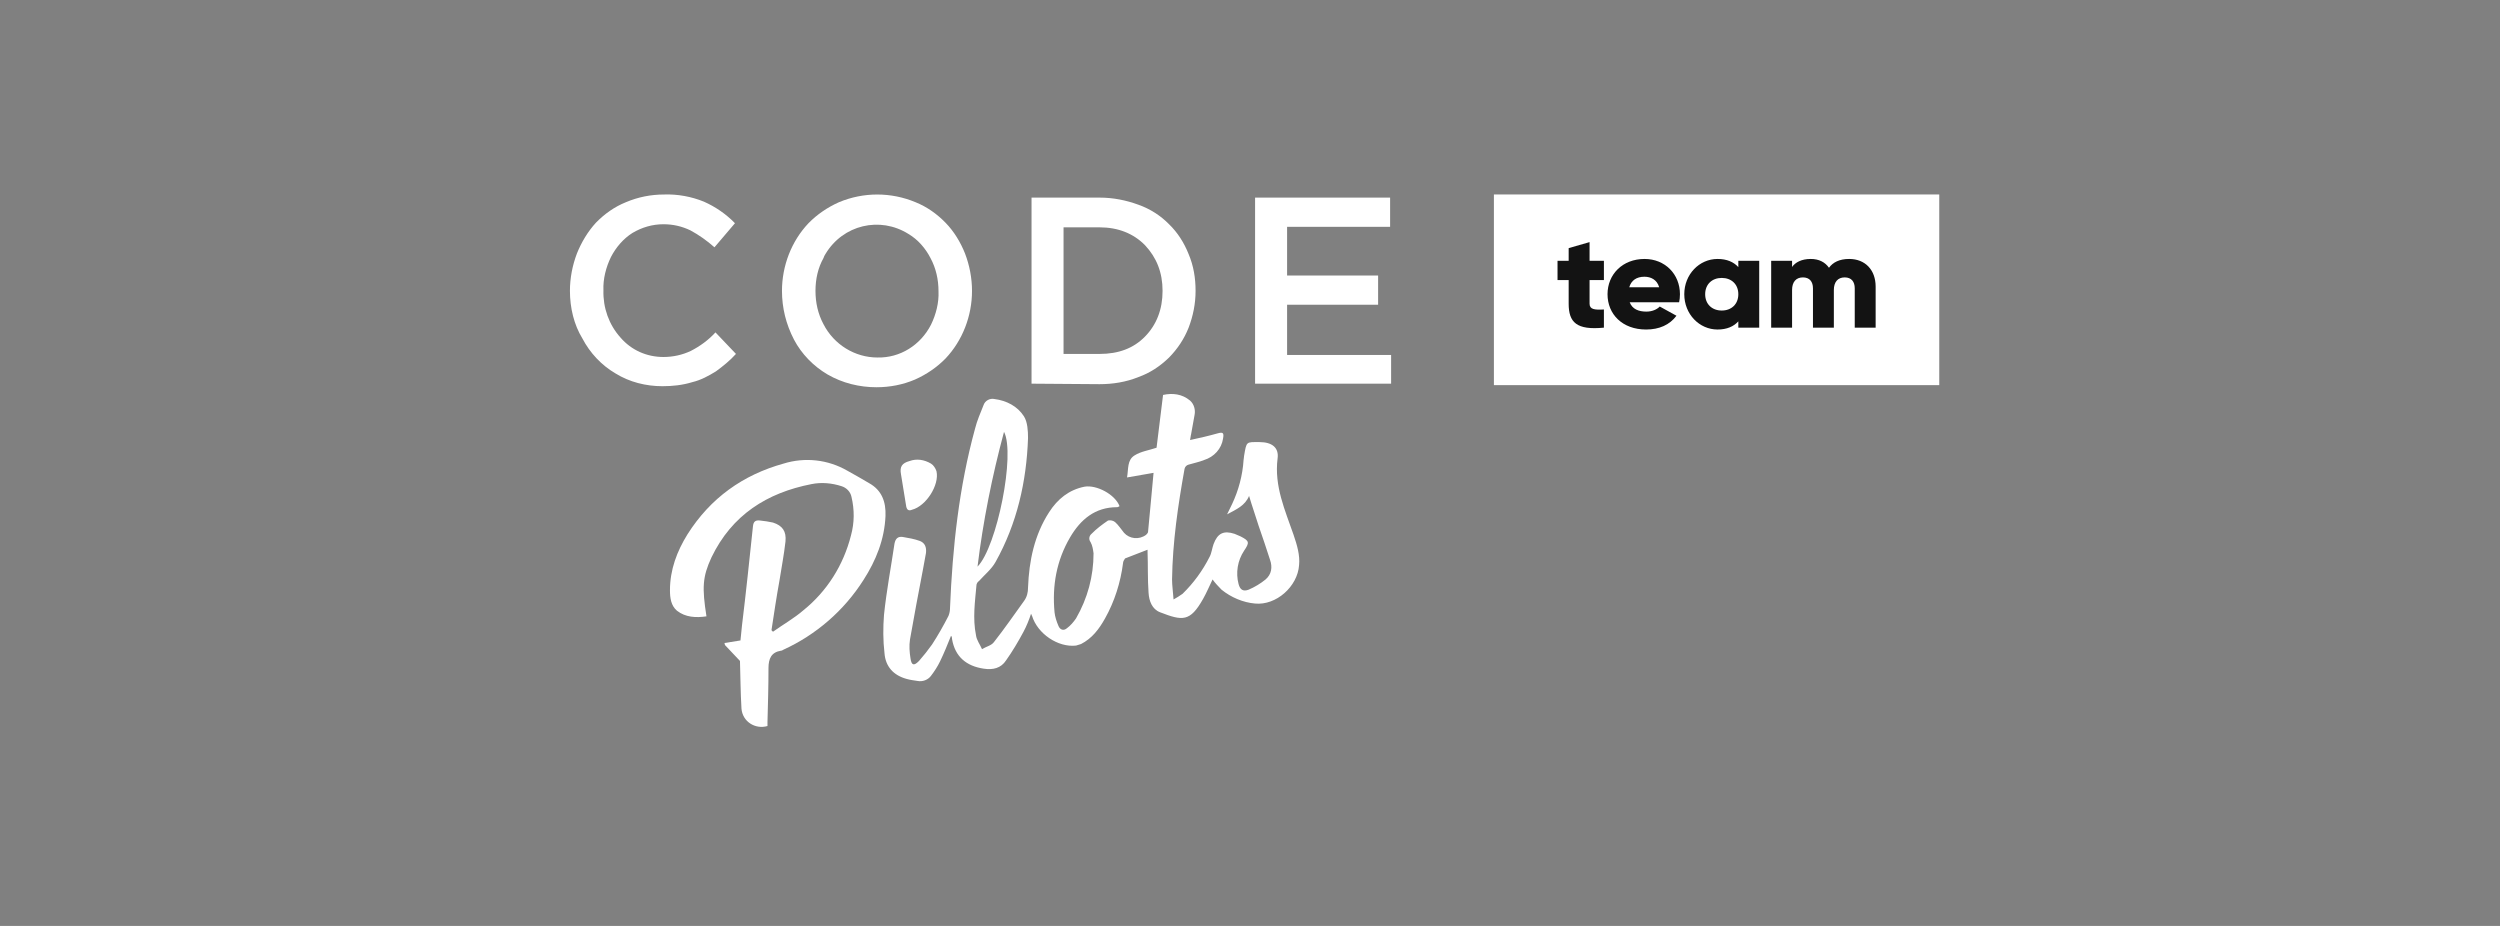
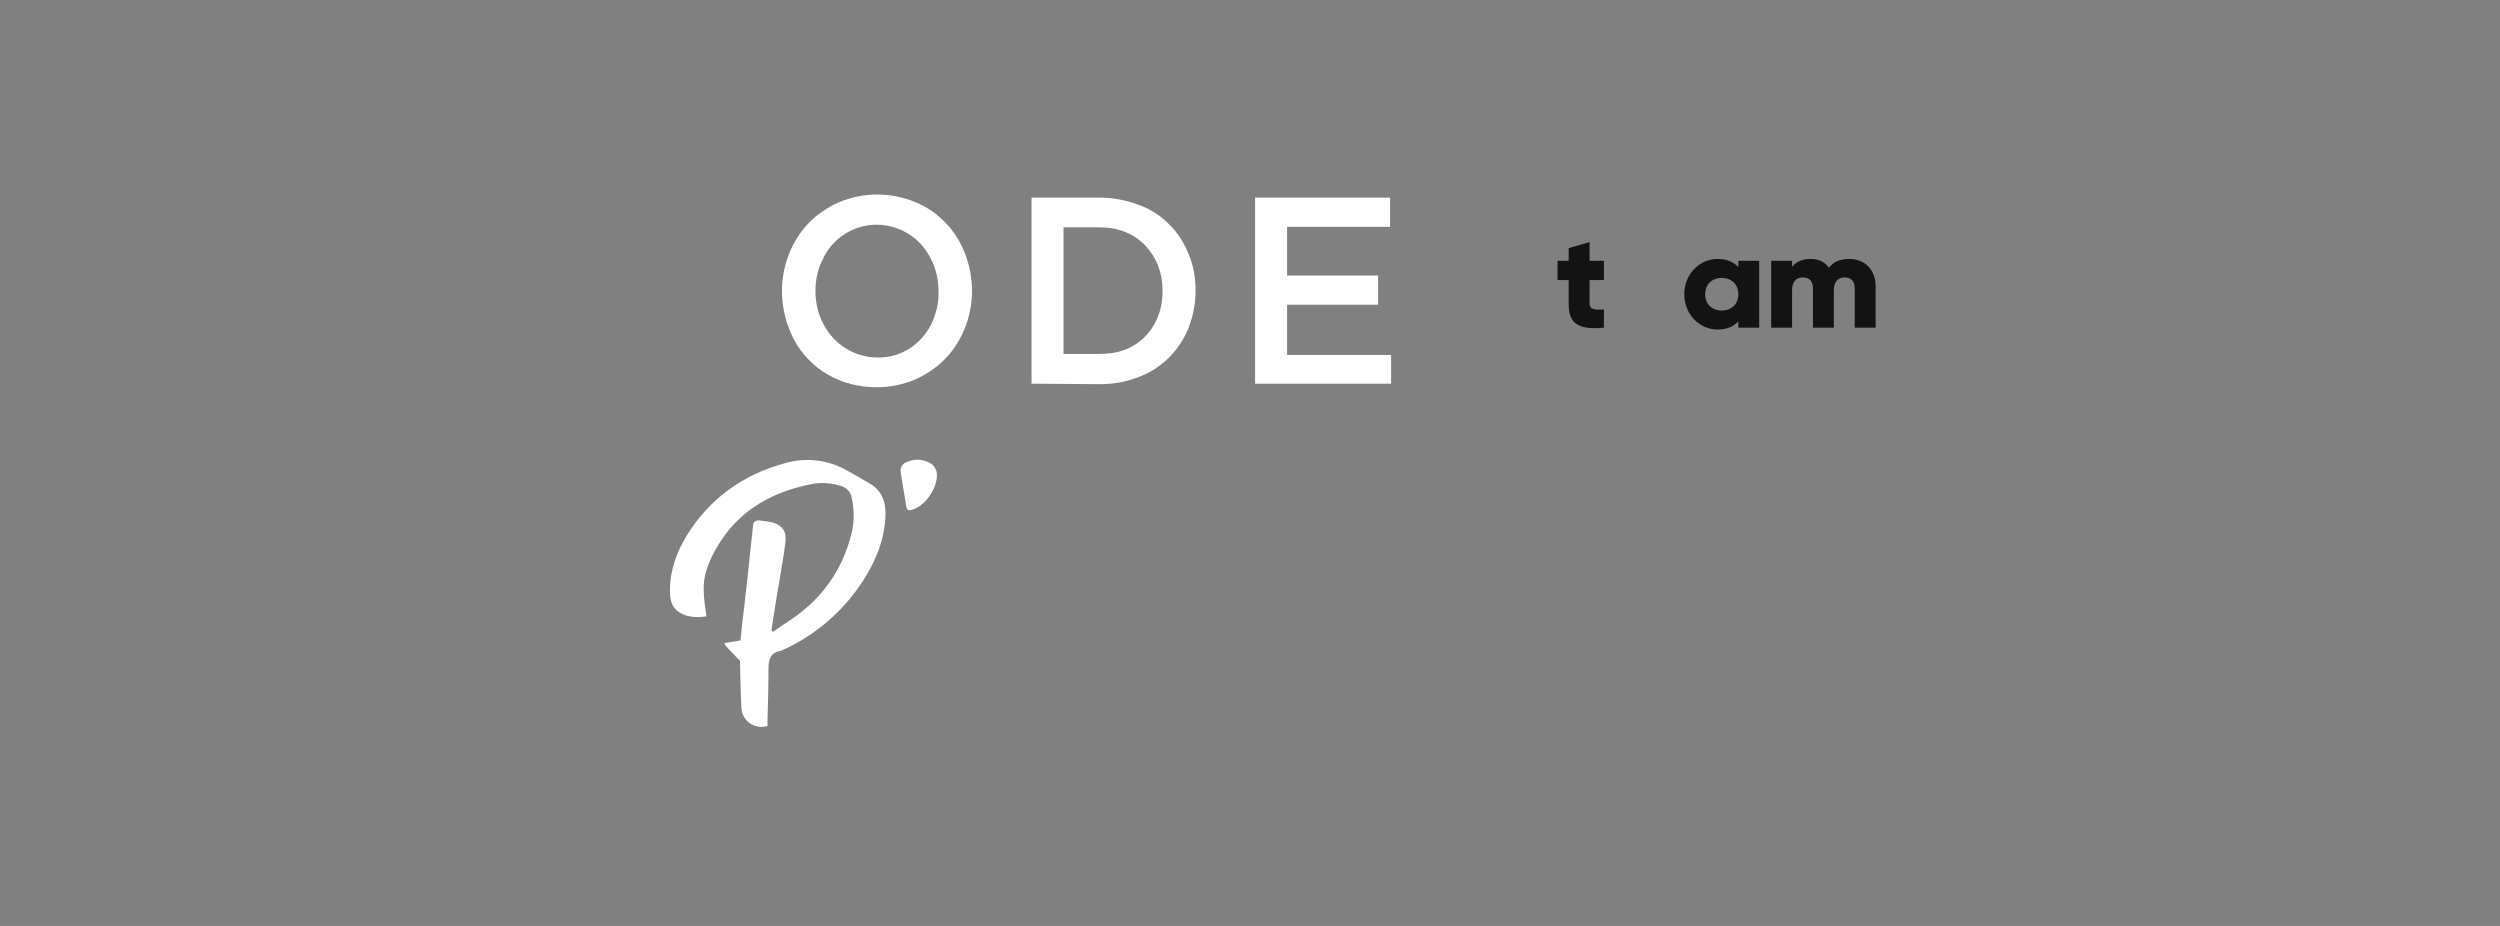
<svg xmlns="http://www.w3.org/2000/svg" width="270" height="100" viewBox="0 0 270 100" fill="none">
  <rect x="0" y="0" width="270" height="100" fill="#808080" stroke="none" />
  <g clip-path="url(#clip0_571_595)">
-     <path d="M209.44 21H161.342V41.596H209.44V21Z" fill="white" />
    <path d="M173.222 30.248V28.169H171.673V26.148L169.416 26.798V28.169H168.213V30.248H169.416V32.803C169.416 34.823 170.274 35.675 173.222 35.386V33.423C172.229 33.481 171.673 33.423 171.673 32.803V30.248H173.222Z" fill="#131313" />
-     <path d="M176.005 32.643H181.345C181.404 32.369 181.434 32.08 181.434 31.777C181.434 29.598 179.81 27.967 177.614 27.967C175.238 27.967 173.613 29.627 173.613 31.777C173.613 33.928 175.207 35.588 177.78 35.588C179.208 35.588 180.321 35.083 181.059 34.101L179.253 33.105C178.953 33.423 178.426 33.654 177.809 33.654C176.983 33.654 176.29 33.394 176.005 32.643ZM175.959 31.027C176.17 30.291 176.741 29.887 177.599 29.887C178.275 29.887 178.953 30.19 179.193 31.027H175.959Z" fill="#131313" />
    <path d="M187.739 28.169V28.847C187.242 28.299 186.506 27.967 185.497 27.967C183.527 27.967 181.902 29.627 181.902 31.777C181.902 33.928 183.527 35.588 185.497 35.588C186.506 35.588 187.242 35.256 187.739 34.707V35.386H189.995V28.169H187.739ZM185.948 33.538C184.911 33.538 184.159 32.86 184.159 31.777C184.159 30.695 184.911 30.016 185.948 30.016C186.987 30.016 187.739 30.695 187.739 31.777C187.739 32.86 186.987 33.538 185.948 33.538Z" fill="#131313" />
    <path d="M199.711 27.967C198.643 27.967 197.95 28.342 197.53 28.919C197.109 28.313 196.447 27.967 195.56 27.967C194.551 27.967 193.889 28.342 193.544 28.833V28.169H191.287V35.386H193.544V31.316C193.544 30.464 193.965 29.959 194.717 29.959C195.438 29.959 195.8 30.421 195.8 31.142V35.386H198.056V31.316C198.056 30.464 198.477 29.959 199.229 29.959C199.951 29.959 200.312 30.421 200.312 31.142V35.386H202.569V30.955C202.569 29.15 201.44 27.967 199.711 27.967Z" fill="#131313" />
-     <path d="M108.434 46.639C109.677 49.019 107.678 59.038 105.572 61.197C106.166 56.326 107.138 51.455 108.434 46.639ZM139.707 57.765C138.789 55.108 137.601 52.506 137.979 49.517C138.141 48.355 137.385 47.746 136.034 47.746C134.576 47.746 134.63 47.635 134.36 49.24C134.36 49.406 134.306 49.572 134.306 49.683C134.198 51.344 133.766 52.949 133.064 54.444C132.902 54.776 132.74 55.108 132.524 55.551C133.55 54.997 134.468 54.61 134.9 53.558C135.224 54.665 135.602 55.717 135.926 56.769C136.358 58.042 136.79 59.26 137.169 60.478C137.439 61.253 137.331 62.028 136.682 62.581C136.142 63.024 135.494 63.411 134.846 63.688C134.252 63.91 133.928 63.688 133.766 63.079C133.442 61.861 133.658 60.533 134.36 59.481C134.954 58.596 134.954 58.429 133.982 57.931C133.766 57.821 133.55 57.765 133.334 57.654C132.146 57.267 131.497 57.599 131.065 58.762C130.903 59.205 130.849 59.758 130.633 60.145C129.877 61.64 128.905 62.969 127.717 64.131C127.393 64.353 127.068 64.574 126.744 64.74C126.69 63.91 126.582 63.245 126.582 62.581C126.636 58.54 127.23 54.554 127.933 50.624C127.987 50.403 128.149 50.237 128.365 50.181C128.905 50.015 129.499 49.905 130.039 49.683C131.119 49.351 131.929 48.465 132.091 47.358C132.199 46.749 132.091 46.639 131.497 46.805C130.525 47.081 129.553 47.303 128.527 47.524C128.581 47.303 128.581 47.081 128.635 46.915C128.743 46.196 128.905 45.532 129.013 44.812C129.121 44.258 128.959 43.649 128.527 43.262C127.663 42.542 126.636 42.431 125.61 42.653L124.908 48.355C124.098 48.631 123.234 48.742 122.531 49.185C121.721 49.683 121.883 50.624 121.721 51.565L124.584 51.067C124.368 53.226 124.206 55.33 123.99 57.433C123.99 57.544 123.882 57.654 123.774 57.765C123.018 58.319 121.991 58.208 121.397 57.544C121.073 57.156 120.803 56.713 120.425 56.381C120.209 56.215 119.939 56.16 119.669 56.215C119.021 56.658 118.427 57.101 117.887 57.654C117.616 57.876 117.562 58.263 117.778 58.54C117.994 58.928 118.049 59.37 118.103 59.758C118.103 62.249 117.454 64.629 116.212 66.788C115.942 67.176 115.618 67.563 115.24 67.84C114.862 68.172 114.484 68.006 114.322 67.618C114.106 67.12 113.944 66.622 113.89 66.124C113.62 63.245 114.106 60.533 115.564 58.042C116.698 56.104 118.265 54.776 120.641 54.776C120.749 54.776 120.803 54.721 120.911 54.665C120.425 53.392 118.427 52.34 117.13 52.562C115.456 52.894 114.214 53.89 113.296 55.33C111.729 57.765 111.135 60.533 111.027 63.467C111.027 63.965 110.919 64.463 110.595 64.906C109.515 66.401 108.489 67.895 107.354 69.335C107.084 69.722 106.49 69.833 106.058 70.109C105.842 69.611 105.464 69.113 105.41 68.615C105.032 66.788 105.302 64.961 105.464 63.135C105.518 62.969 105.572 62.858 105.734 62.747C106.328 62.083 107.084 61.474 107.516 60.699C109.839 56.547 110.865 52.008 111.027 47.303C111.027 46.528 110.973 45.587 110.595 44.978C109.893 43.871 108.705 43.262 107.408 43.096C106.922 42.985 106.382 43.262 106.22 43.76C105.896 44.59 105.518 45.421 105.302 46.306C103.574 52.617 102.871 59.094 102.601 65.681C102.601 65.958 102.547 66.235 102.439 66.511C101.899 67.563 101.305 68.615 100.657 69.611C100.225 70.22 99.739 70.829 99.253 71.383C98.712 71.936 98.442 71.881 98.334 71.106C98.226 70.442 98.172 69.722 98.28 69.058C98.712 66.567 99.199 64.02 99.685 61.474C99.793 60.865 99.901 60.256 100.009 59.703C100.063 59.094 99.901 58.651 99.361 58.429C98.766 58.208 98.118 58.097 97.47 57.987C96.984 57.931 96.714 58.153 96.606 58.706C96.228 61.253 95.742 63.799 95.472 66.401C95.364 67.785 95.364 69.168 95.526 70.552C95.634 71.992 96.498 72.933 97.902 73.32C98.28 73.431 98.712 73.486 99.091 73.542C99.631 73.652 100.225 73.431 100.549 72.988C100.927 72.49 101.251 71.992 101.521 71.438C101.953 70.552 102.331 69.611 102.709 68.67L102.763 68.726C102.817 68.836 102.817 68.892 102.817 69.002C103.141 70.94 104.384 71.936 106.22 72.213C107.246 72.379 108.11 72.158 108.651 71.327C109.353 70.331 109.947 69.335 110.541 68.227C110.865 67.618 111.135 66.954 111.351 66.29C111.405 66.345 111.405 66.456 111.459 66.511C112.053 68.449 114.268 69.944 116.212 69.722C116.374 69.667 116.59 69.611 116.752 69.556C117.94 68.947 118.697 67.951 119.345 66.788C120.371 64.961 121.019 62.913 121.289 60.81C121.289 60.644 121.397 60.478 121.505 60.312C122.315 59.979 123.126 59.703 123.936 59.37C123.936 59.37 123.936 59.481 123.936 59.592C123.99 61.087 123.936 62.526 124.044 64.02C124.098 64.906 124.422 65.792 125.286 66.124C127.717 67.065 128.527 67.176 129.931 64.685C130.309 64.02 130.633 63.245 130.957 62.581C131.227 62.969 131.605 63.356 131.929 63.688C132.956 64.519 134.252 65.072 135.548 65.183C137.817 65.404 140.139 63.356 140.301 61.031C140.409 59.979 140.085 58.872 139.707 57.765Z" fill="white" />
    <path d="M93.852 52.174C93.096 51.731 92.34 51.288 91.529 50.845C89.423 49.627 86.939 49.35 84.616 50.07C80.241 51.288 76.73 53.779 74.246 57.709C73.112 59.536 72.356 61.529 72.356 63.743C72.356 64.573 72.463 65.404 73.112 65.957C74.03 66.677 75.164 66.732 76.298 66.566C75.812 63.466 75.866 62.304 76.838 60.2C79.053 55.606 82.834 53.225 87.641 52.284C88.721 52.063 89.855 52.174 90.881 52.506C91.421 52.672 91.853 53.115 91.962 53.668C92.286 55.052 92.286 56.436 91.907 57.82C91.097 61.031 89.315 63.854 86.776 65.902C85.75 66.788 84.562 67.452 83.482 68.227L83.32 68.061C83.59 66.29 83.86 64.463 84.184 62.691C84.4 61.307 84.67 59.924 84.832 58.484C84.94 57.377 84.508 56.768 83.482 56.436C82.996 56.325 82.564 56.27 82.078 56.215C81.591 56.159 81.375 56.325 81.321 56.824C80.943 60.422 80.565 64.02 80.133 67.563C80.079 68.116 80.025 68.615 79.971 69.168L78.243 69.445L78.297 69.666L79.917 71.382C79.971 72.988 79.971 74.759 80.079 76.53C80.187 77.914 81.537 78.8 82.888 78.412C82.888 78.246 82.888 78.136 82.888 77.97C82.942 76.032 82.996 74.095 82.996 72.157C82.996 71.106 83.32 70.441 84.346 70.275C84.454 70.275 84.508 70.22 84.616 70.165C88.127 68.559 91.151 65.957 93.258 62.636C94.608 60.532 95.526 58.263 95.634 55.717C95.688 54.222 95.256 52.949 93.852 52.174Z" fill="white" />
    <path d="M98.227 49.794C97.417 50.015 97.147 50.402 97.309 51.233C97.471 52.34 97.687 53.447 97.849 54.554C97.903 55.052 98.119 55.218 98.497 55.052C100.009 54.665 101.467 52.395 101.143 50.901C101.035 50.569 100.819 50.236 100.549 50.07C99.793 49.627 98.983 49.517 98.227 49.794Z" fill="white" />
-     <path d="M61.553 31.414C61.553 30.03 61.823 28.646 62.309 27.373C62.795 26.155 63.497 24.993 64.361 24.052C65.279 23.11 66.36 22.335 67.602 21.837C68.898 21.284 70.302 21.007 71.707 21.007C73.165 20.952 74.677 21.228 76.028 21.782C77.27 22.335 78.404 23.11 79.376 24.107L77.162 26.709C76.352 25.989 75.488 25.38 74.57 24.882C73.651 24.439 72.679 24.218 71.653 24.218C70.465 24.218 69.33 24.55 68.304 25.159C67.332 25.768 66.522 26.709 65.982 27.76C65.442 28.867 65.118 30.141 65.171 31.359C65.118 33.241 65.766 35.067 67.008 36.451C68.196 37.835 69.871 38.555 71.653 38.555C72.679 38.555 73.705 38.333 74.624 37.891C75.596 37.392 76.514 36.728 77.27 35.898L79.484 38.223C78.836 38.942 78.08 39.551 77.324 40.105C76.514 40.603 75.704 41.046 74.785 41.267C73.705 41.599 72.625 41.71 71.545 41.71C69.762 41.71 67.98 41.267 66.468 40.326C64.955 39.441 63.713 38.112 62.903 36.562C61.985 35.067 61.553 33.241 61.553 31.414Z" fill="white" />
    <path d="M88.072 31.415C88.072 32.688 88.342 33.906 88.936 35.013C90.07 37.227 92.339 38.611 94.769 38.611C97.2 38.666 99.414 37.282 100.548 35.068C101.089 33.961 101.413 32.688 101.359 31.47C101.359 30.197 101.089 28.979 100.495 27.872C99.954 26.82 99.144 25.879 98.118 25.27C95.039 23.333 91.043 24.274 89.152 27.429C89.044 27.595 88.99 27.706 88.936 27.872C88.342 28.924 88.072 30.142 88.072 31.415ZM84.453 31.415C84.453 28.702 85.479 26.045 87.316 24.108C88.234 23.167 89.368 22.392 90.61 21.838C93.257 20.731 96.228 20.731 98.874 21.838C100.116 22.336 101.197 23.111 102.115 24.052C103.033 24.994 103.735 26.156 104.221 27.374C104.707 28.647 104.977 30.031 104.977 31.415C104.977 34.127 103.951 36.784 102.115 38.722C101.197 39.663 100.062 40.438 98.82 40.991C97.524 41.545 96.12 41.822 94.661 41.822C92.825 41.822 90.989 41.379 89.368 40.438C87.856 39.552 86.56 38.224 85.749 36.673C84.885 35.013 84.453 33.242 84.453 31.415Z" fill="white" />
    <path d="M114.863 38.225H118.752C120.804 38.225 122.425 37.617 123.667 36.343C124.909 35.07 125.557 33.409 125.557 31.417C125.557 29.424 124.909 27.819 123.667 26.49C122.425 25.217 120.75 24.552 118.752 24.552H114.863V38.225ZM111.406 41.436V21.342H118.752C120.21 21.342 121.614 21.619 122.965 22.117C124.207 22.56 125.341 23.279 126.259 24.22C127.178 25.106 127.88 26.213 128.366 27.431C128.906 28.704 129.122 30.033 129.122 31.417C129.122 32.8 128.852 34.129 128.366 35.402C127.88 36.62 127.178 37.672 126.259 38.613C125.287 39.554 124.207 40.274 122.965 40.716C121.614 41.27 120.156 41.491 118.752 41.491L111.406 41.436Z" fill="white" />
    <path d="M135.549 41.436V21.342H150.132V24.497H139.006V29.756H148.836V32.911H139.006V38.336H150.24V41.436H135.549Z" fill="white" />
  </g>
  <defs>
    <clipPath id="clip0_571_595">
      <rect width="148.441" height="58" fill="white" transform="translate(61 21)" />
    </clipPath>
  </defs>
</svg>